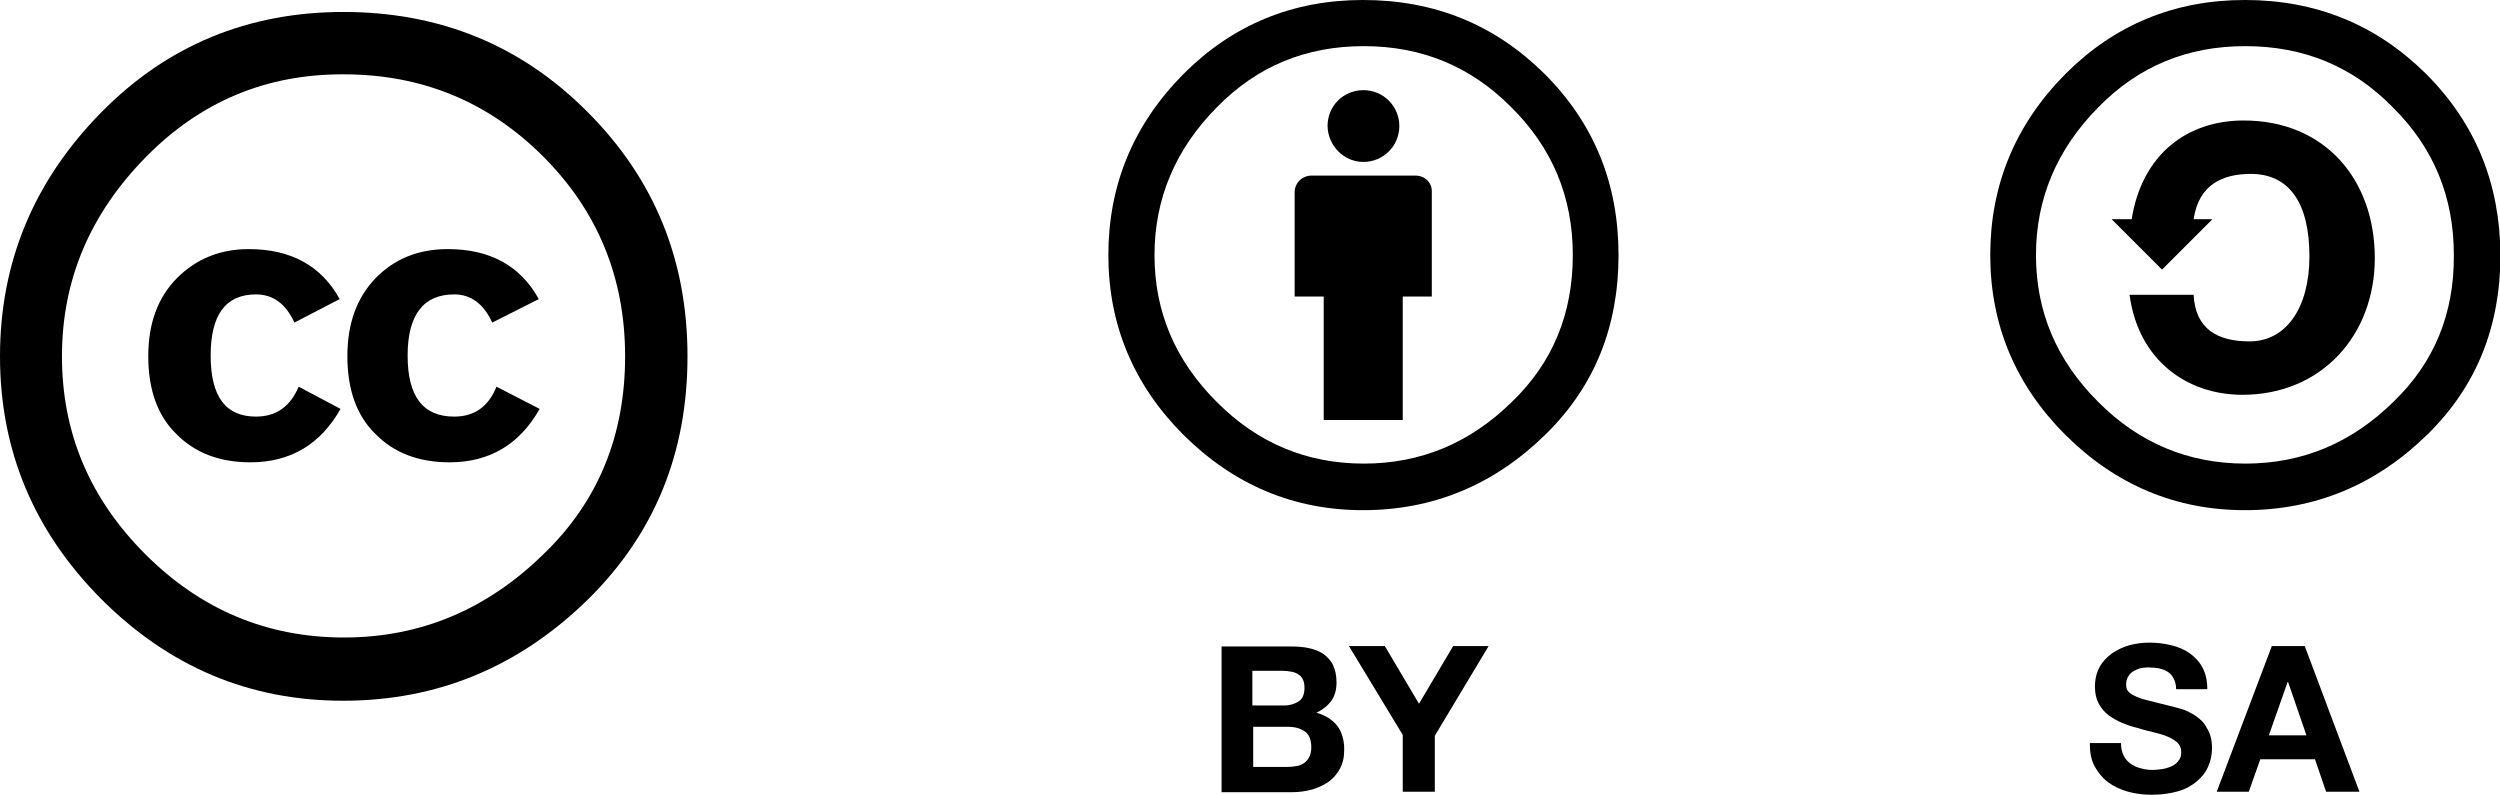
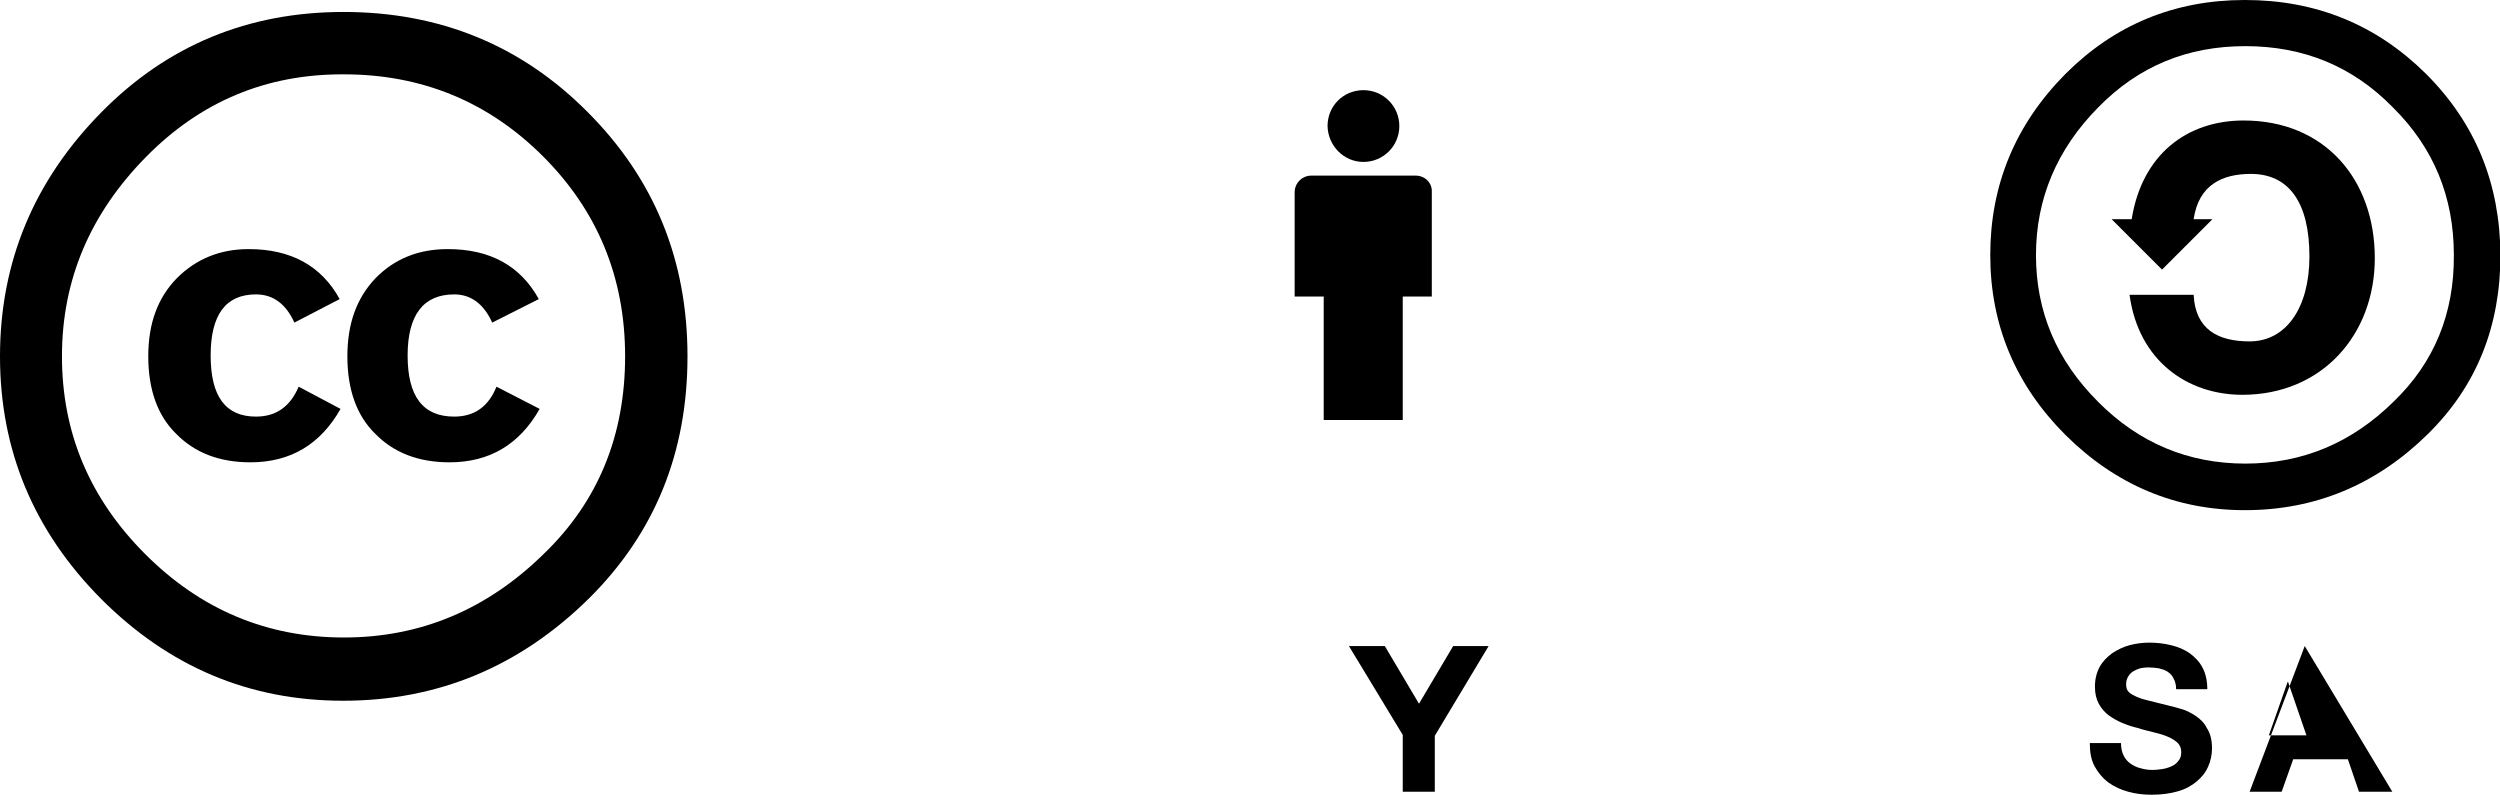
<svg xmlns="http://www.w3.org/2000/svg" version="1.1" id="Layer_1" x="0px" y="0px" viewBox="0 0 58.51 18.61" style="enable-background:new 0 0 58.51 18.61;" xml:space="preserve">
  <g>
    <g>
      <path id="path5708_2_" d="M13.75,2.62c1.56,1.56,2.34,3.46,2.34,5.72c0,2.26-0.77,4.14-2.3,5.66c-1.62,1.6-3.54,2.4-5.76,2.4    c-2.19,0-4.07-0.79-5.66-2.38C0.79,12.43,0,10.54,0,8.34c0-2.2,0.79-4.11,2.38-5.72c1.54-1.56,3.43-2.34,5.66-2.34    C10.29,0.28,12.2,1.06,13.75,2.62z M3.42,3.67C2.11,5,1.45,6.55,1.45,8.34c0,1.79,0.65,3.33,1.95,4.63    c1.3,1.3,2.85,1.95,4.65,1.95c1.8,0,3.36-0.66,4.69-1.97c1.26-1.22,1.89-2.76,1.89-4.61c0-1.84-0.64-3.4-1.92-4.68    c-1.28-1.28-2.84-1.92-4.66-1.92C6.23,1.73,4.69,2.38,3.42,3.67z M6.89,7.55c-0.2-0.44-0.5-0.66-0.9-0.66    c-0.71,0-1.06,0.48-1.06,1.43c0,0.96,0.35,1.43,1.06,1.43c0.47,0,0.8-0.23,1-0.7l0.98,0.52c-0.47,0.83-1.17,1.25-2.11,1.25    c-0.72,0-1.3-0.22-1.74-0.67C3.69,9.73,3.47,9.12,3.47,8.34c0-0.77,0.22-1.37,0.67-1.83c0.45-0.45,1.01-0.68,1.68-0.68    c0.99,0,1.7,0.39,2.13,1.17L6.89,7.55z M11.52,7.55c-0.2-0.44-0.5-0.66-0.89-0.66c-0.72,0-1.09,0.48-1.09,1.43    c0,0.96,0.36,1.43,1.09,1.43c0.47,0,0.8-0.23,0.99-0.7l1.01,0.52c-0.47,0.83-1.17,1.25-2.11,1.25c-0.72,0-1.3-0.22-1.74-0.67    C8.35,9.73,8.13,9.12,8.13,8.34c0-0.77,0.22-1.37,0.66-1.83c0.44-0.45,1-0.68,1.69-0.68c0.99,0,1.7,0.39,2.13,1.17L11.52,7.55z" />
      <g>
        <path d="M51.38,16.75c-0.11-0.07-0.22-0.13-0.34-0.16c-0.11-0.03-0.2-0.06-0.26-0.07c-0.21-0.05-0.39-0.1-0.52-0.13     c-0.13-0.03-0.24-0.07-0.31-0.11c-0.07-0.03-0.12-0.07-0.15-0.11c-0.03-0.04-0.04-0.1-0.04-0.16c0-0.07,0.02-0.13,0.05-0.18     c0.03-0.05,0.07-0.09,0.12-0.12c0.05-0.03,0.1-0.05,0.16-0.07c0.06-0.01,0.12-0.02,0.18-0.02c0.09,0,0.18,0.01,0.25,0.02     c0.08,0.02,0.15,0.04,0.21,0.08c0.06,0.04,0.11,0.09,0.14,0.16c0.04,0.07,0.06,0.15,0.06,0.25h0.73c0-0.2-0.04-0.37-0.11-0.5     c-0.07-0.14-0.18-0.25-0.3-0.34c-0.13-0.09-0.27-0.15-0.44-0.19c-0.16-0.04-0.33-0.06-0.51-0.06c-0.15,0-0.31,0.02-0.46,0.06     c-0.15,0.04-0.29,0.11-0.41,0.19c-0.12,0.09-0.22,0.19-0.29,0.32c-0.07,0.13-0.11,0.28-0.11,0.46c0,0.16,0.03,0.29,0.09,0.4     c0.06,0.11,0.14,0.2,0.23,0.27c0.1,0.07,0.2,0.13,0.32,0.18c0.12,0.05,0.24,0.09,0.37,0.12c0.12,0.04,0.25,0.07,0.37,0.1     c0.12,0.03,0.23,0.06,0.32,0.1c0.1,0.04,0.17,0.09,0.23,0.14c0.06,0.06,0.09,0.13,0.09,0.22c0,0.09-0.02,0.16-0.07,0.21     c-0.04,0.06-0.1,0.1-0.17,0.13c-0.07,0.03-0.14,0.05-0.21,0.06c-0.08,0.01-0.15,0.02-0.21,0.02c-0.1,0-0.19-0.01-0.29-0.04     c-0.09-0.02-0.17-0.06-0.24-0.11c-0.07-0.05-0.12-0.11-0.16-0.19c-0.04-0.08-0.06-0.18-0.06-0.29h-0.73     c0,0.21,0.03,0.39,0.11,0.54c0.08,0.15,0.19,0.28,0.32,0.38c0.14,0.1,0.29,0.17,0.47,0.22c0.18,0.05,0.36,0.07,0.55,0.07     c0.23,0,0.44-0.03,0.61-0.08c0.18-0.05,0.32-0.13,0.44-0.23c0.12-0.1,0.21-0.21,0.27-0.35c0.06-0.13,0.09-0.28,0.09-0.43     c0-0.19-0.04-0.35-0.12-0.47C51.59,16.92,51.5,16.83,51.38,16.75z" />
-         <path d="M53.94,15.12h-0.77l-1.29,3.41h0.75l0.27-0.76h1.28l0.26,0.76h0.78L53.94,15.12z M53.1,17.21l0.44-1.25h0.01l0.43,1.25     H53.1z" />
-         <path d="M30.81,16.68c0.15-0.07,0.27-0.17,0.35-0.28c0.08-0.11,0.12-0.26,0.12-0.43c0-0.16-0.03-0.29-0.08-0.4     c-0.05-0.11-0.13-0.19-0.22-0.26c-0.1-0.07-0.21-0.11-0.34-0.14c-0.13-0.03-0.28-0.04-0.44-0.04h-1.61v3.41h1.66     c0.15,0,0.3-0.02,0.45-0.06c0.14-0.04,0.27-0.1,0.39-0.18c0.11-0.08,0.2-0.18,0.27-0.31c0.07-0.13,0.1-0.27,0.1-0.45     c0-0.21-0.05-0.4-0.16-0.55C31.18,16.84,31.02,16.74,30.81,16.68z M29.33,15.7h0.7c0.07,0,0.13,0.01,0.19,0.02     c0.06,0.01,0.12,0.03,0.16,0.06c0.05,0.03,0.09,0.07,0.11,0.12c0.03,0.05,0.04,0.12,0.04,0.2c0,0.14-0.04,0.25-0.13,0.31     c-0.09,0.06-0.2,0.1-0.33,0.1h-0.76V15.7z M30.64,17.72c-0.03,0.06-0.07,0.1-0.12,0.14c-0.05,0.03-0.11,0.06-0.18,0.07     c-0.07,0.01-0.14,0.02-0.21,0.02h-0.8v-0.94h0.82c0.16,0,0.29,0.04,0.39,0.11c0.1,0.07,0.15,0.2,0.15,0.37     C30.69,17.59,30.67,17.66,30.64,17.72z" />
+         <path d="M53.94,15.12l-1.29,3.41h0.75l0.27-0.76h1.28l0.26,0.76h0.78L53.94,15.12z M53.1,17.21l0.44-1.25h0.01l0.43,1.25     H53.1z" />
        <polygon points="33.21,16.47 32.41,15.12 31.57,15.12 32.83,17.2 32.83,18.53 33.58,18.53 33.58,17.22 34.84,15.12 34.01,15.12         " />
      </g>
      <g>
        <path d="M56.78,1.73C55.62,0.58,54.21,0,52.54,0c-1.65,0-3.05,0.58-4.2,1.73c-1.18,1.19-1.76,2.61-1.76,4.24s0.59,3.04,1.76,4.21     c1.18,1.17,2.58,1.76,4.2,1.76c1.64,0,3.07-0.59,4.28-1.78c1.14-1.12,1.7-2.52,1.7-4.19C58.51,4.3,57.94,2.89,56.78,1.73z      M56.03,9.39c-0.99,0.98-2.15,1.46-3.48,1.46s-2.49-0.48-3.45-1.45c-0.97-0.97-1.45-2.11-1.45-3.43c0-1.32,0.49-2.48,1.46-3.46     c0.94-0.96,2.08-1.43,3.44-1.43S55.06,1.55,56,2.51c0.96,0.95,1.43,2.1,1.43,3.46C57.44,7.34,56.97,8.48,56.03,9.39z" />
        <path d="M52.51,2.82c-1.33,0-2.38,0.8-2.62,2.31l-0.47,0l1.18,1.18l1.18-1.18l-0.44,0c0.12-0.82,0.69-1.06,1.34-1.06     c0.89,0,1.37,0.67,1.37,1.93c0,1.21-0.55,1.99-1.4,1.99c-0.74,0-1.27-0.28-1.31-1.09h-1.5c0.21,1.55,1.36,2.34,2.64,2.34     c1.86,0,3.1-1.4,3.1-3.2C55.58,4.21,54.42,2.82,52.51,2.82z" />
      </g>
      <g>
        <path style="fill-rule:evenodd;clip-rule:evenodd;" d="M31.91,3.79c0.46,0,0.84-0.37,0.84-0.84c0-0.46-0.37-0.84-0.84-0.84     s-0.84,0.37-0.84,0.84C31.08,3.41,31.45,3.79,31.91,3.79z" />
        <path style="fill-rule:evenodd;clip-rule:evenodd;" d="M33.13,4.11h-2.44c-0.21,0-0.39,0.17-0.39,0.39v2.44h0.68v2.89h1.85V6.94     h0.68V4.49C33.52,4.28,33.35,4.11,33.13,4.11z" />
-         <path style="fill-rule:evenodd;clip-rule:evenodd;" d="M36.15,1.73C34.99,0.58,33.58,0,31.9,0c-1.65,0-3.05,0.58-4.2,1.73     c-1.18,1.19-1.76,2.61-1.76,4.24c0,1.63,0.59,3.04,1.76,4.21c1.18,1.17,2.58,1.76,4.2,1.76c1.64,0,3.07-0.59,4.28-1.78     c1.14-1.12,1.7-2.52,1.7-4.19C37.88,4.3,37.31,2.89,36.15,1.73z M35.4,9.39c-0.99,0.98-2.15,1.46-3.48,1.46     c-1.34,0-2.49-0.48-3.45-1.45c-0.97-0.97-1.45-2.11-1.45-3.43c0-1.32,0.49-2.48,1.46-3.46c0.94-0.96,2.08-1.43,3.44-1.43     c1.36,0,2.51,0.48,3.45,1.43c0.96,0.95,1.44,2.1,1.44,3.46C36.81,7.34,36.34,8.48,35.4,9.39z" />
      </g>
    </g>
  </g>
</svg>